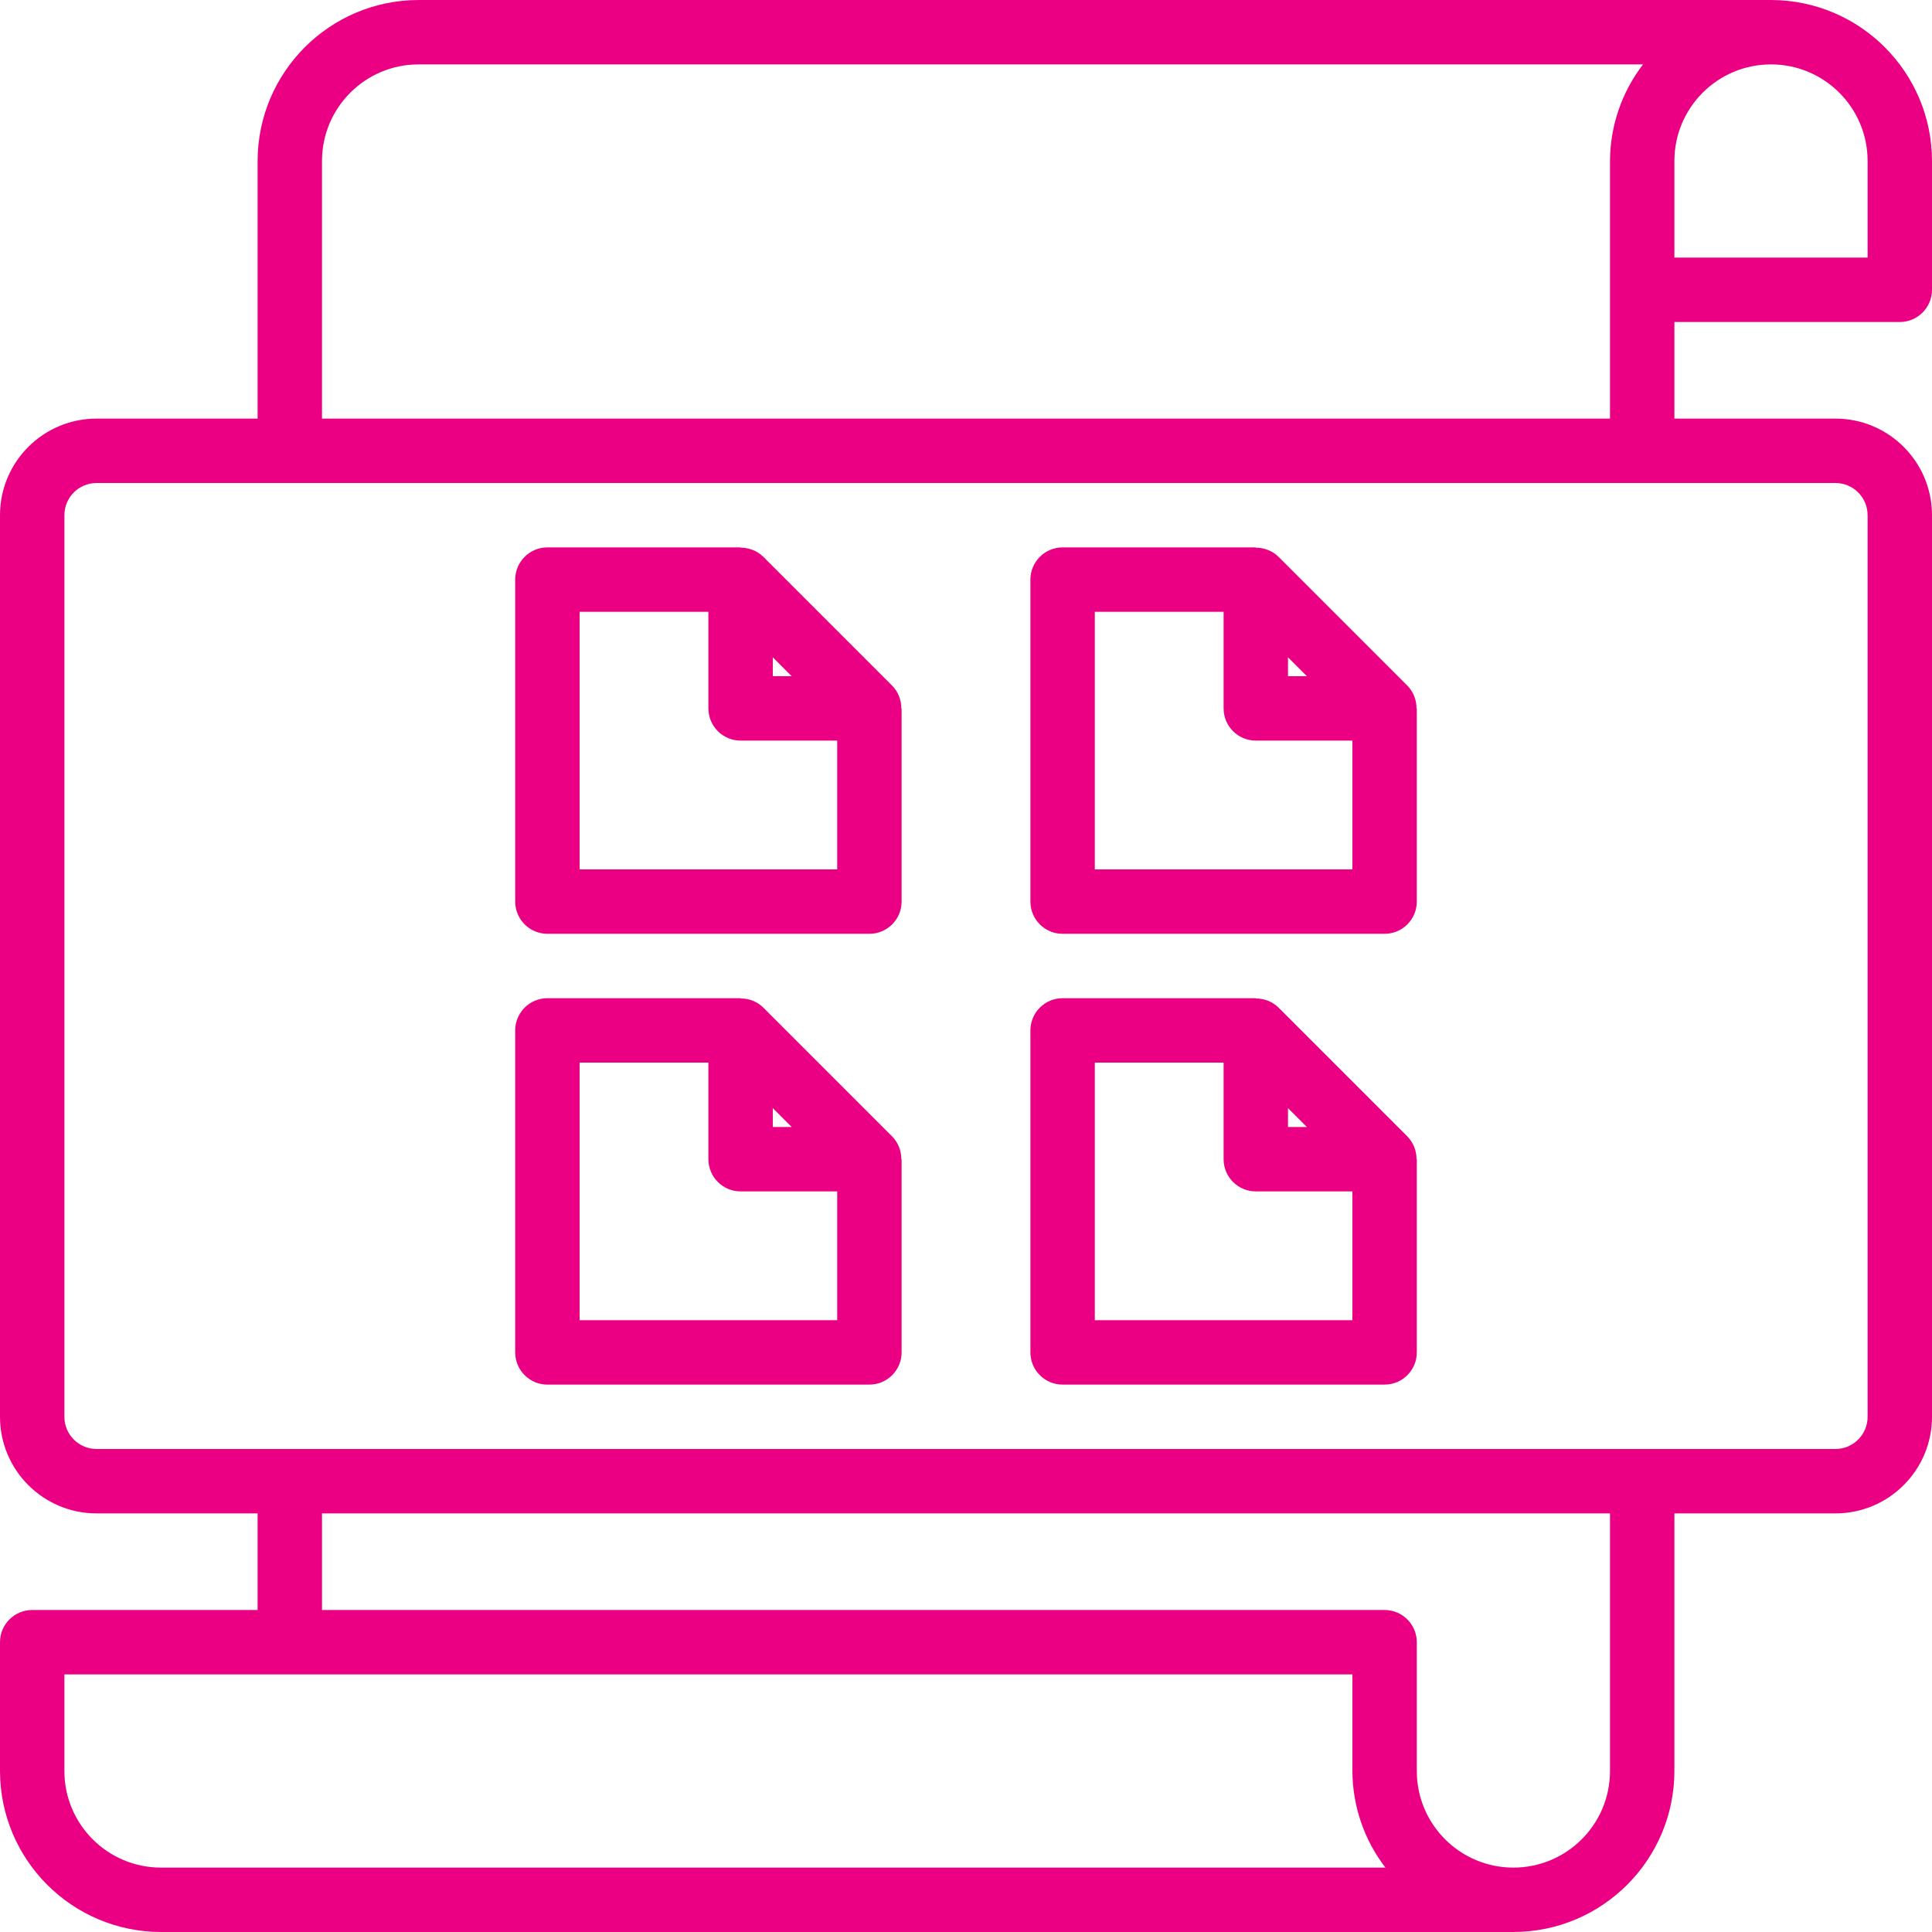
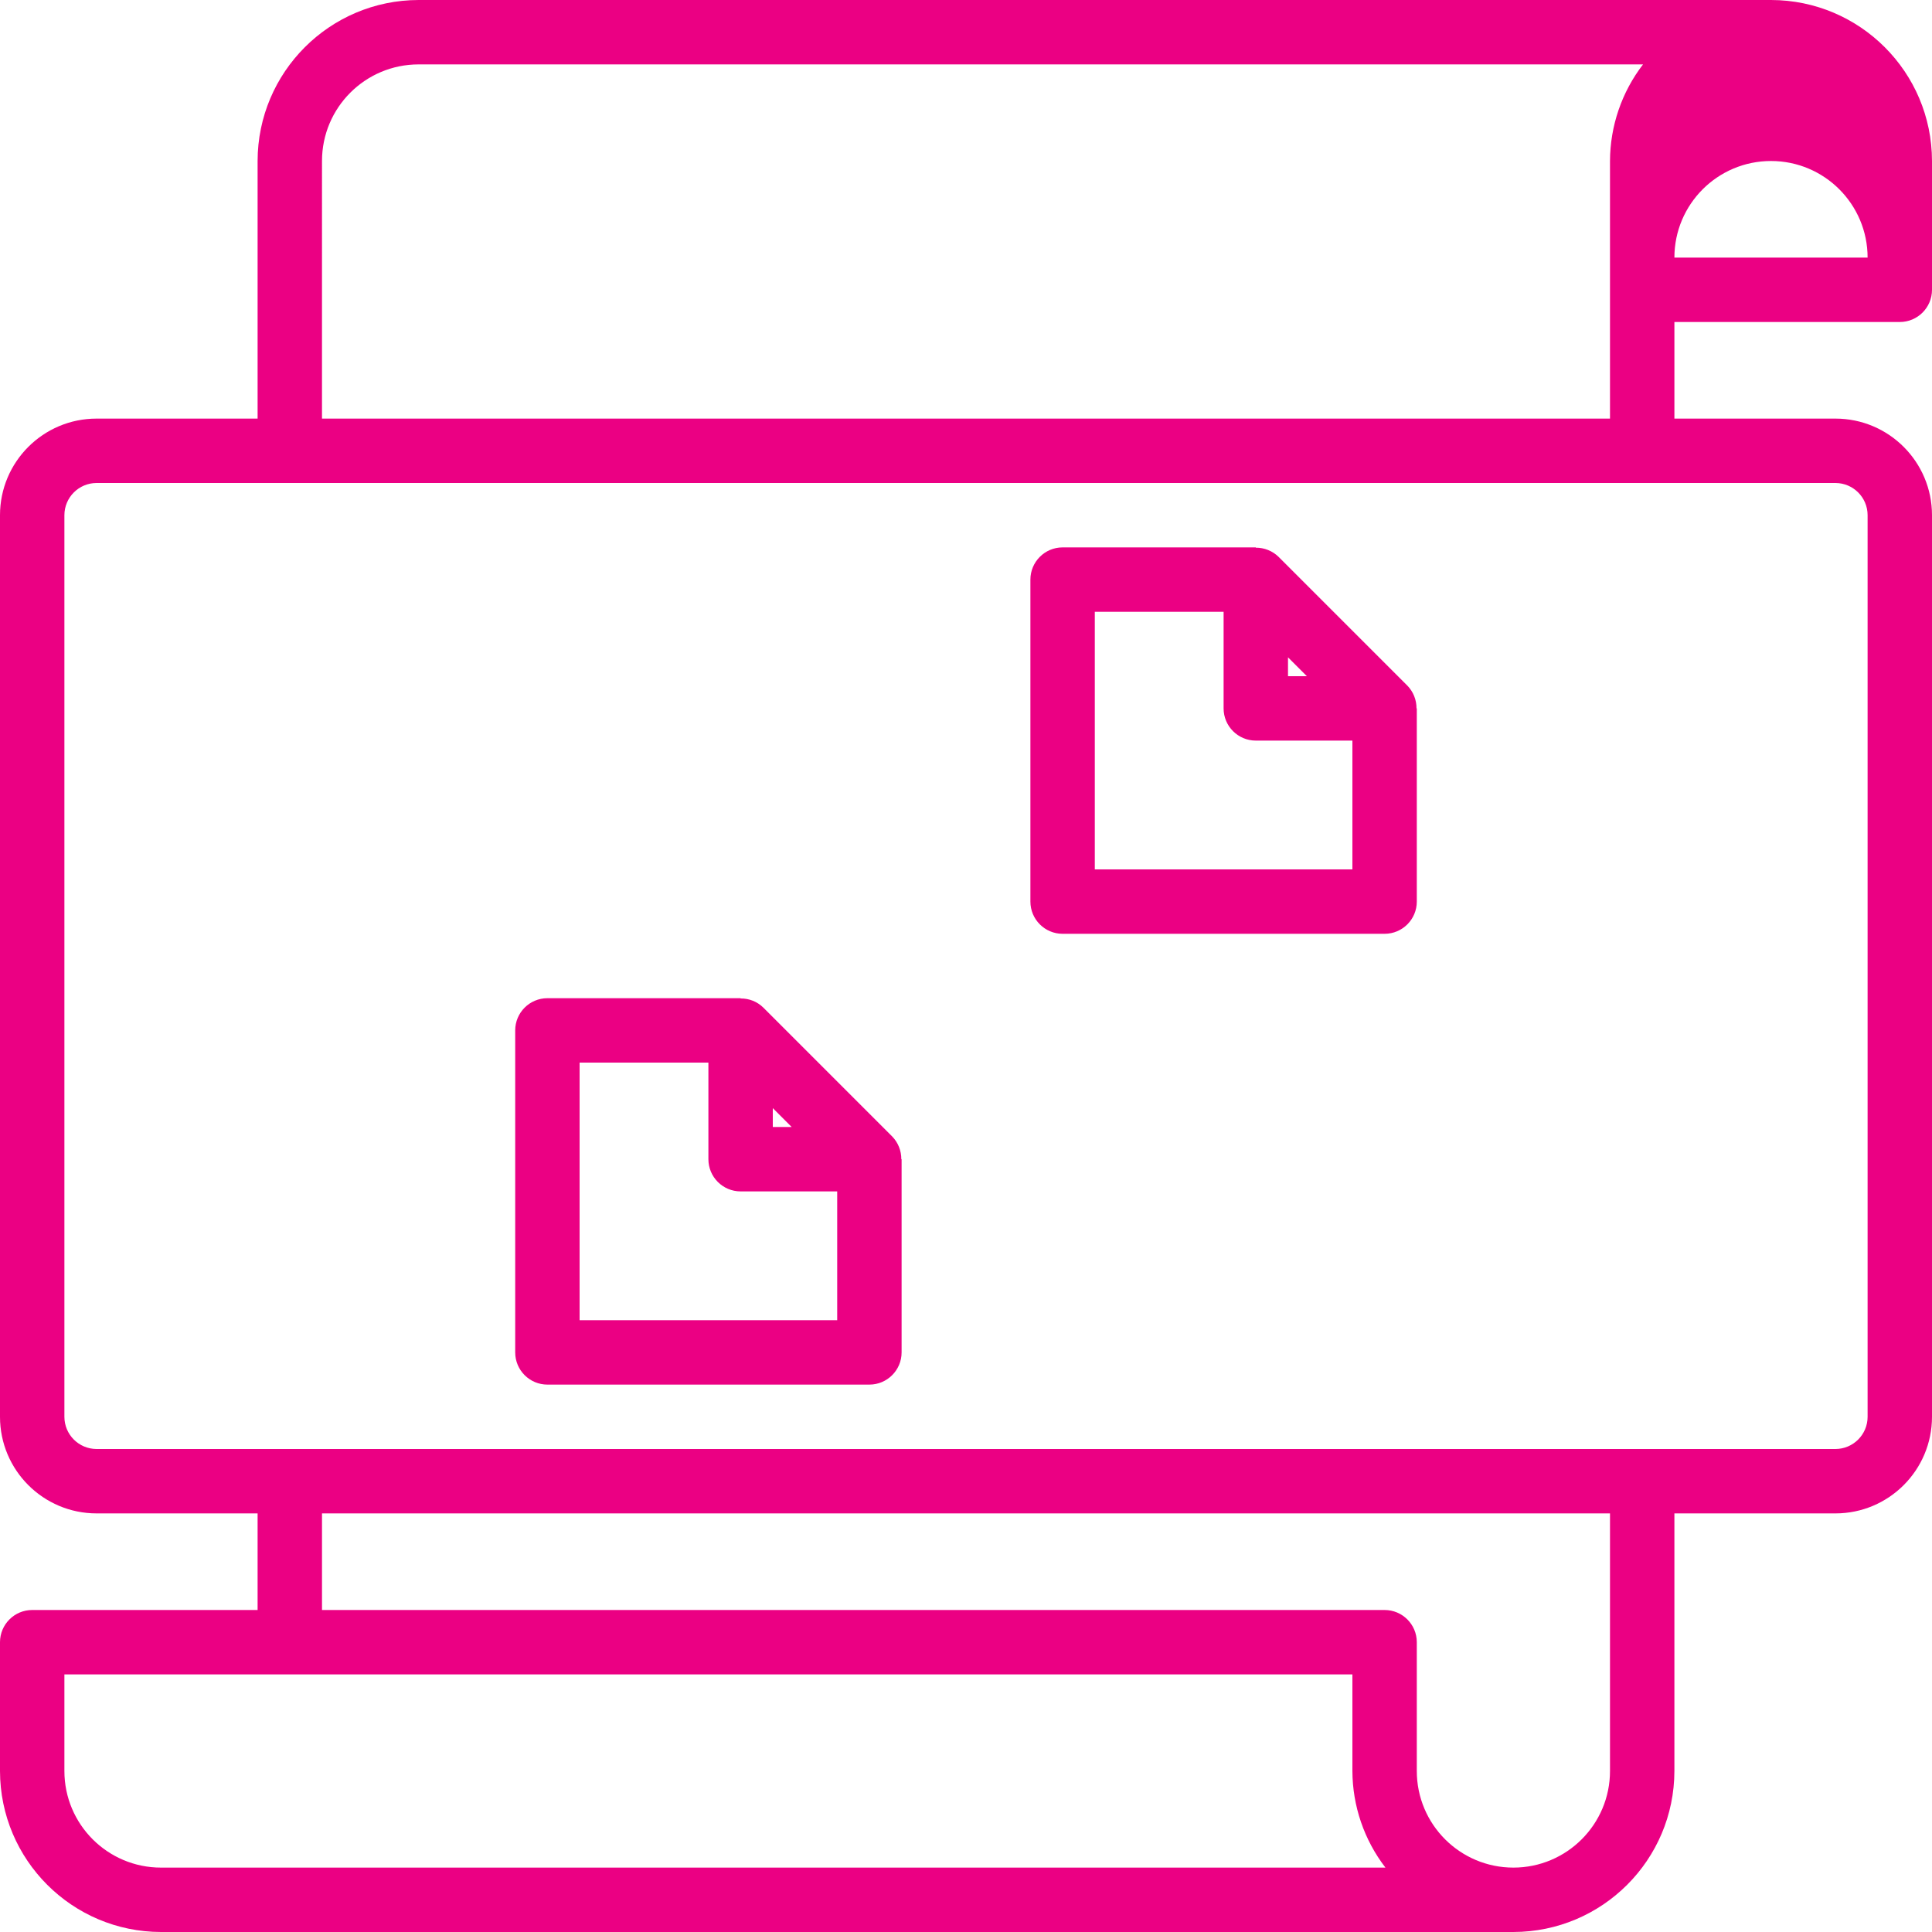
<svg xmlns="http://www.w3.org/2000/svg" id="Layer_1" viewBox="0 0 600 600">
  <defs>
    <style>.cls-1{fill:#eb0083;}</style>
  </defs>
-   <path class="cls-1" d="M590,100c5.52,0,10-4.48,10-10V50c-.04-27.6-22.4-49.96-50-50H130c-27.6,.04-49.96,22.4-50,50v80H30c-16.57,0-30,13.43-30,30V440c0,16.57,13.43,30,30,30h50v30H10c-5.52,0-10,4.48-10,10v40c.04,27.6,22.4,49.96,50,50H470c27.6-.04,49.96-22.4,50-50v-80h50c16.57,0,30-13.43,30-30V160c0-16.57-13.43-30-30-30h-50v-30h70Zm-10-50v30h-60v-30c0-16.57,13.43-30,30-30s30,13.43,30,30ZM50,580c-16.57,0-30-13.43-30-30v-30H420v30c.04,10.86,3.64,21.4,10.26,30H50Zm450-30c0,16.57-13.43,30-30,30s-30-13.43-30-30v-40c0-5.52-4.48-10-10-10H100v-30H500v80Zm80-390V440c0,5.52-4.48,10-10,10H30c-5.52,0-10-4.48-10-10V160c0-5.52,4.48-10,10-10H570c5.52,0,10,4.48,10,10Zm-480-30V50c0-16.57,13.43-30,30-30H510.26c-6.62,8.6-10.22,19.14-10.26,30v80H100Z" />
-   <path class="cls-1" d="M170,290h100c5.52,0,10-4.48,10-10v-60h-.09c.02-2.64-1-5.18-2.84-7.07l-40-40c-1.89-1.84-4.43-2.86-7.07-2.84v-.09h-60c-5.52,0-10,4.48-10,10v100c0,5.52,4.48,10,10,10Zm70-85.86l5.86,5.86h-5.86v-5.86Zm-60-14.14h40v30c0,5.52,4.48,10,10,10h30v40h-80v-80Z" />
+   <path class="cls-1" d="M590,100c5.52,0,10-4.48,10-10V50c-.04-27.6-22.4-49.96-50-50H130c-27.6,.04-49.96,22.4-50,50v80H30c-16.57,0-30,13.43-30,30V440c0,16.57,13.43,30,30,30h50v30H10c-5.52,0-10,4.48-10,10v40c.04,27.6,22.4,49.96,50,50H470c27.6-.04,49.96-22.4,50-50v-80h50c16.57,0,30-13.43,30-30V160c0-16.57-13.43-30-30-30h-50v-30h70Zm-10-50v30h-60c0-16.57,13.43-30,30-30s30,13.43,30,30ZM50,580c-16.57,0-30-13.43-30-30v-30H420v30c.04,10.86,3.64,21.4,10.26,30H50Zm450-30c0,16.57-13.43,30-30,30s-30-13.43-30-30v-40c0-5.52-4.48-10-10-10H100v-30H500v80Zm80-390V440c0,5.52-4.48,10-10,10H30c-5.52,0-10-4.48-10-10V160c0-5.52,4.48-10,10-10H570c5.52,0,10,4.48,10,10Zm-480-30V50c0-16.57,13.43-30,30-30H510.26c-6.62,8.6-10.22,19.14-10.26,30v80H100Z" />
  <path class="cls-1" d="M170,430h100c5.52,0,10-4.48,10-10v-60h-.09c.02-2.64-1-5.18-2.84-7.07l-40-40c-1.88-1.86-4.43-2.88-7.07-2.84v-.09h-60c-5.52,0-10,4.48-10,10v100c0,5.52,4.48,10,10,10Zm70-85.86l5.86,5.86h-5.86v-5.86Zm-60-14.14h40v30c0,5.52,4.48,10,10,10h30v40h-80v-80Z" />
  <path class="cls-1" d="M330,290h100c5.52,0,10-4.48,10-10v-60h-.09c.02-2.64-1-5.18-2.84-7.07l-40-40c-1.89-1.84-4.43-2.86-7.07-2.84v-.09h-60c-5.52,0-10,4.48-10,10v100c0,5.52,4.48,10,10,10Zm70-85.86l5.86,5.86h-5.86v-5.86Zm-60-14.14h40v30c0,5.52,4.48,10,10,10h30v40h-80v-80Z" />
-   <path class="cls-1" d="M330,430h100c5.52,0,10-4.48,10-10v-60h-.09c.02-2.64-1-5.18-2.84-7.07l-40-40c-1.88-1.85-4.43-2.87-7.07-2.84v-.09h-60c-5.52,0-10,4.48-10,10v100c0,5.52,4.48,10,10,10Zm70-85.86l5.86,5.86h-5.86v-5.86Zm-60-14.14h40v30c0,5.52,4.48,10,10,10h30v40h-80v-80Z" />
</svg>